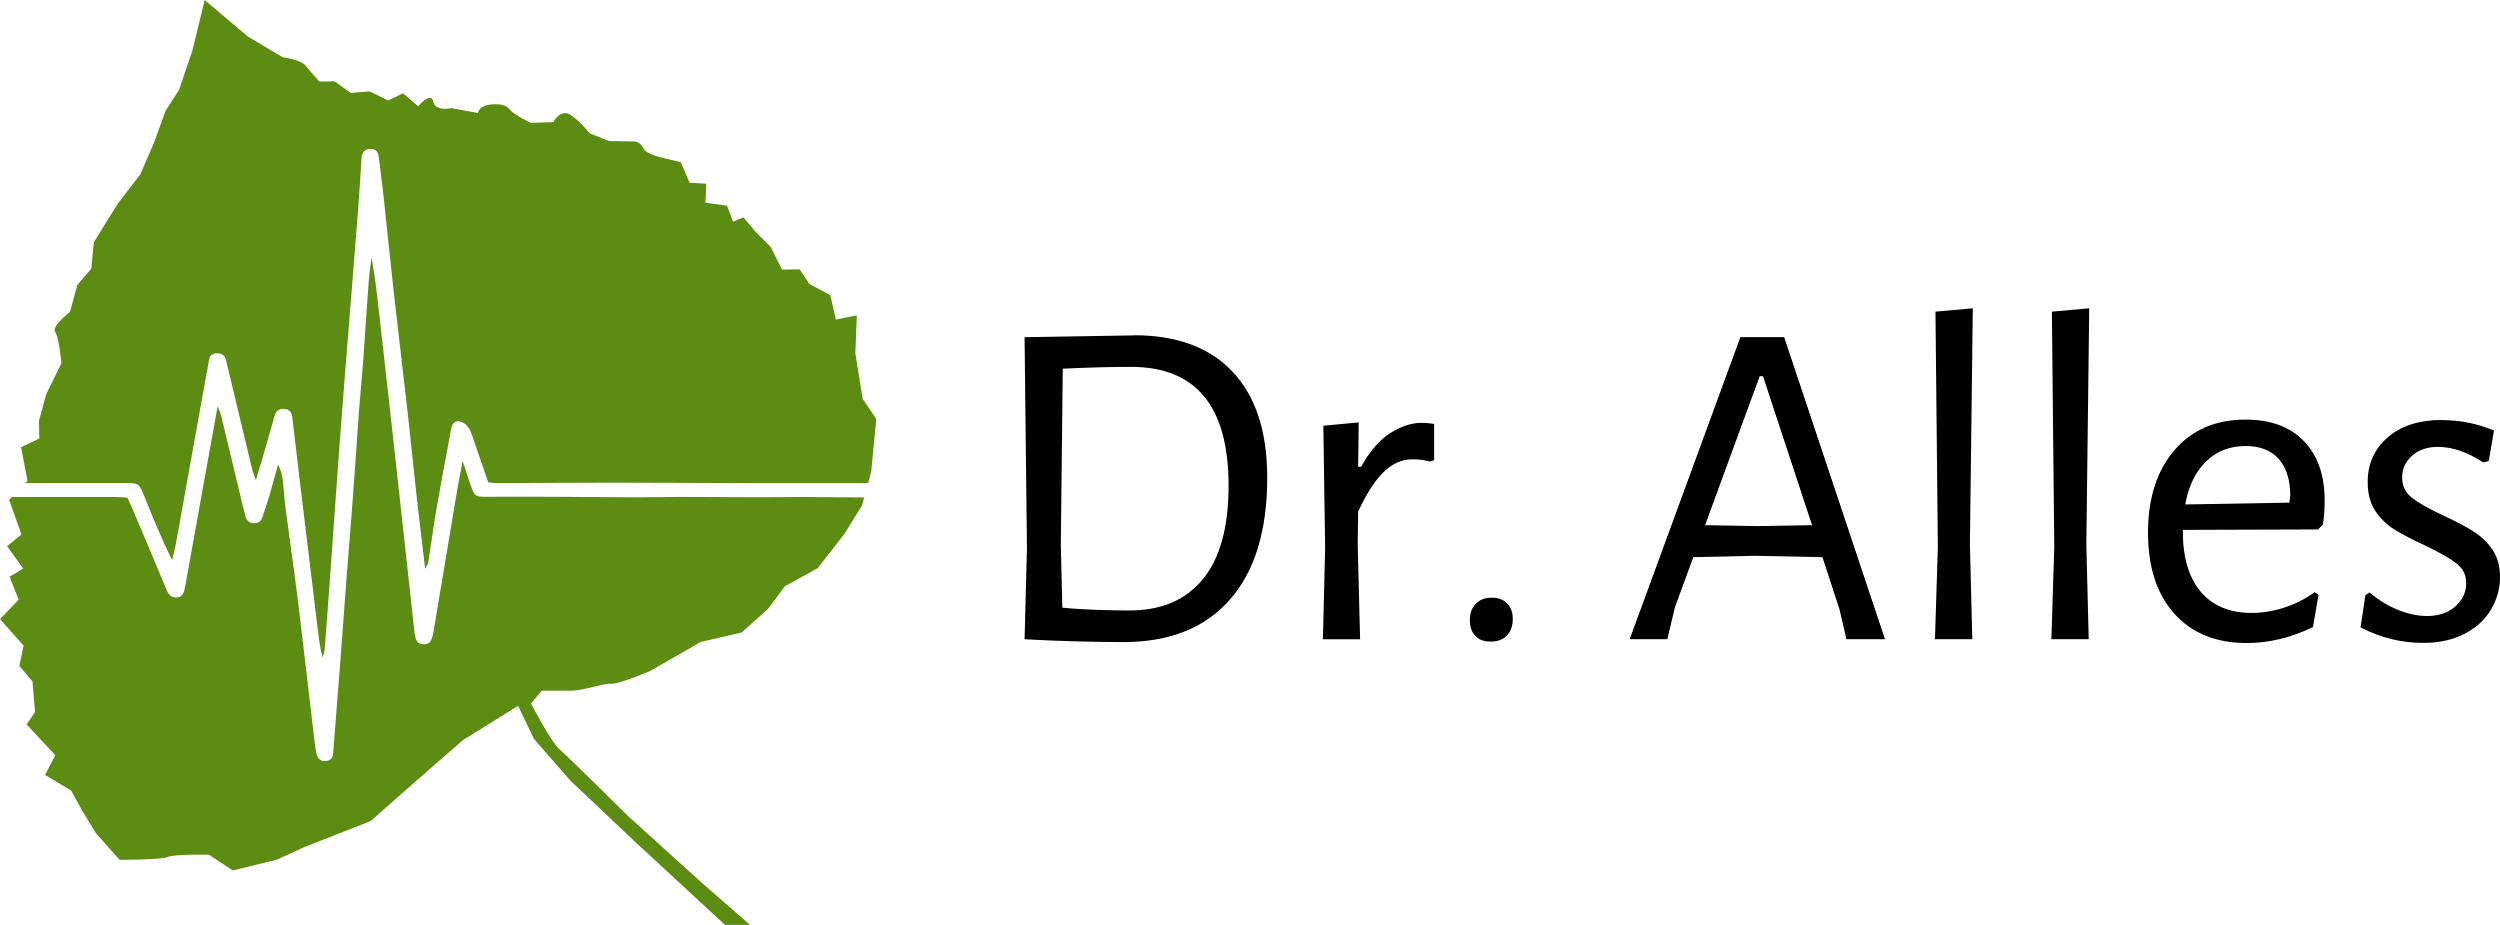
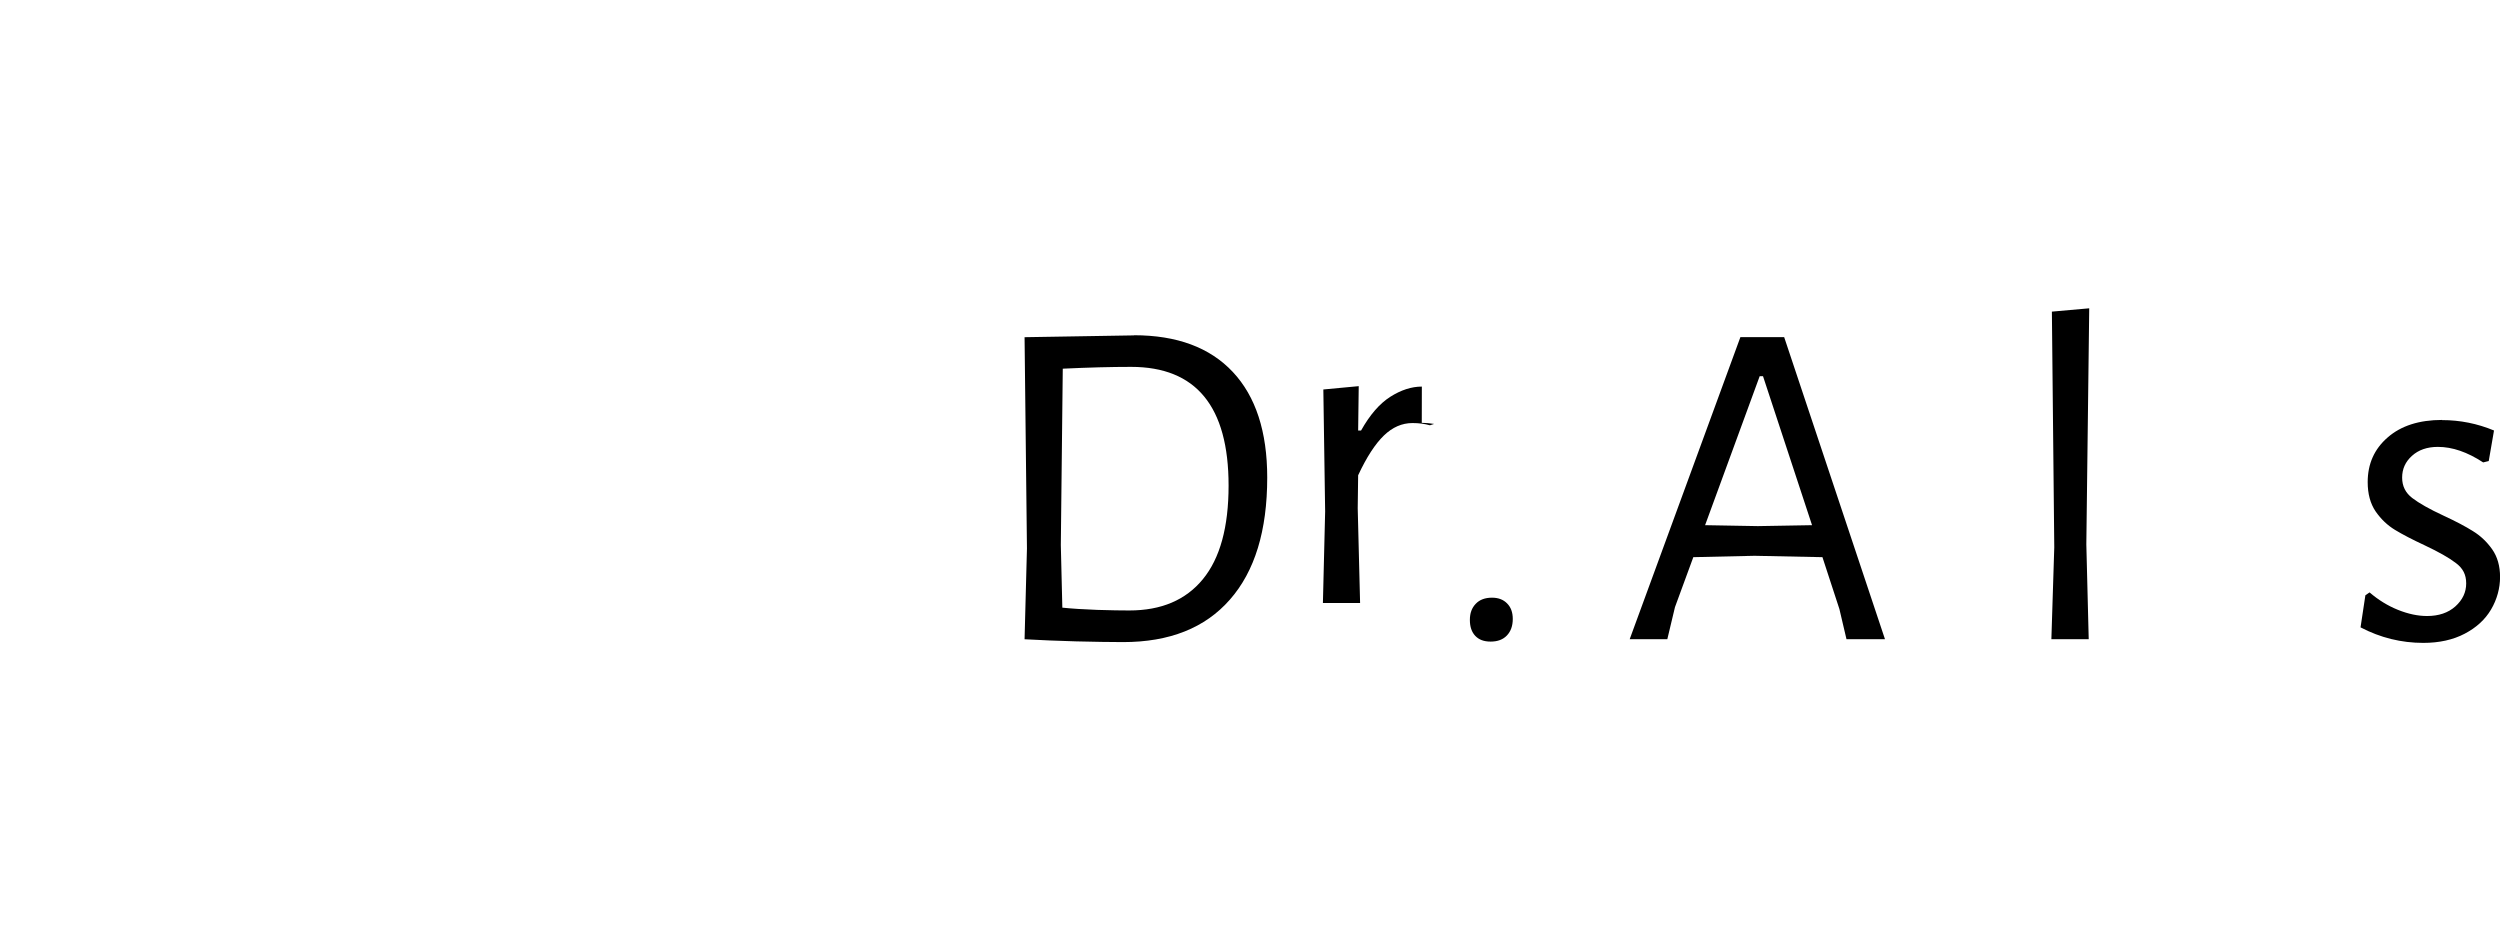
<svg xmlns="http://www.w3.org/2000/svg" id="Ebene_1" data-name="Ebene 1" viewBox="0 0 346.17 128.06">
  <defs>
    <style>
      .cls-1 {
        fill: #5d8c13;
      }
    </style>
  </defs>
-   <path class="cls-1" d="M3.8,66.58l-.3.31c4.58,0,9.15,0,13.73,0,2.02,0,2.02.01,2.79,1.92,1.17,2.91,2.34,5.81,3.82,8.74.18-.8.39-1.58.54-2.39,1.39-7.67,2.77-15.34,4.15-23.02.15-.8.28-1.6.44-2.41.11-.53.48-.77.99-.81.58-.05,1.04.15,1.26.71.1.27.15.56.22.84,1.17,4.87,2.33,9.73,3.5,14.6.09.39.26.75.49,1.42.35-1.15.61-2.01.87-2.88.58-2.01,1.16-4.01,1.72-6.02.21-.76.69-1.03,1.43-.96.73.07.96.56,1.03,1.2.35,3.05.72,6.1,1.08,9.15.28,2.36.58,4.72.86,7.09.53,4.39,1.06,8.79,1.59,13.17.15,1.26.32,2.52.66,3.8.1-.37.26-.74.29-1.11.28-3.54.53-7.08.79-10.62.43-6.04.85-12.08,1.3-18.11.38-5.16.8-10.32,1.21-15.48.42-5.34.86-10.68,1.28-16.02.16-2.09.29-4.19.43-6.28.03-.52.05-1.05.1-1.57.08-.71.39-1.22,1.2-1.23.8,0,1.11.44,1.19,1.2.16,1.51.4,3,.56,4.51.52,4.8,1.01,9.61,1.54,14.41.62,5.55,1.29,11.1,1.92,16.66.42,3.76.79,7.53,1.21,11.29.36,3.27.77,6.53,1.18,10.06.23-.43.39-.62.42-.82.4-2.53.74-5.06,1.17-7.57.49-2.86,1.04-5.72,1.57-8.58.15-.8.29-1.6.44-2.41.1-.57.44-1.08.99-1.05.44.02.96.34,1.27.69.33.37.51.9.68,1.39.73,2.08,1.44,4.17,2.2,6.39.45.04.96.11,1.47.11,5.23-.02,10.46-.07,15.7-.07,6.81,0,13.62.06,20.43.07,5,.01,10,0,15,0l.43-1.61.7-7.27-1.88-2.79-1.02-6.3.21-5.26-2.9.57-.78-3.37-2.91-1.56-1.32-2.02-2.45.04-1.57-3.14-1.97-1.96-1.82-2.14-1.42.61-.84-2.22-2.98-.41.11-2.63-2.31-.14-1.22-2.84-2.51-.61s-2.33-.46-2.74-1.41c-.41-.95-1.39-.86-1.39-.86l-3.28-.05-2.71-1.08s-1.29-1.69-2.67-2.56c-1.38-.87-2.37,1.02-2.37,1.02l-3.1.1s-2.39-1.11-2.94-1.89c-.56-.77-2.04-.81-3.16-.55-1.12.26-1.22,1.08-1.22,1.08l-3.66-.68s-2.25.52-2.54-.93c-.29-1.45-2.07.67-2.07.67l-2.11-1.79-2.05.99-2.56-1.26-2.6.22-2.27-1.61-2.12.02s-1.09-1.22-1.82-2.14c-.73-.92-3.21-1.2-3.21-1.2l-4.83-2.87L28.34,0l-1.7,7.02-1.84,5.4-1.88,2.94-1.59,4.39-1.92,4.42-3.1,4.03-1.73,2.77-1.59,2.59-.35,3.63-1.94,2.29-1,3.69s-2.61,2.02-2.06,2.79c.56.77.86,4.35.86,4.35l-2.1,4.27-1,3.69.04,2.45-2.52,1.2.89,4.67Z" />
-   <path class="cls-1" d="M103.85,128.06l-6.8-5.94-10.1-9.14s-8.22-8.16-9.45-9.2-3.97-6.38-3.97-6.38l1.49-1.76s2.13-.02,3.93,0c1.8.02,4.49-1.03,5.65-.96,1.15.07,5.42-1.77,5.42-1.77l7.03-4.03,5.62-1.29,3.66-3.26,2.35-3.15,4.54-2.51,3.7-4.73,2.45-3.97.29-1.09c-2.77-.02-5.53-.05-8.3-.06-1.97,0-3.95.03-5.93.03-3.77,0-7.53-.04-11.3-.04-2.03,0-4.06.06-6.1.05-3.77-.02-7.53-.06-11.3-.07-3.19-.02-6.37-.01-9.56,0-1.17,0-1.44-.1-1.83-1.15-.42-1.12-.77-2.28-1.28-3.81-.3,1.61-.55,2.8-.75,3.99-1.09,6.54-2.19,13.07-3.28,19.61-.24,1.43-.59,1.85-1.46,1.78-.78-.06-1.05-.45-1.2-1.84-.58-5.27-1.16-10.53-1.73-15.8-.5-4.56-1.01-9.12-1.51-13.68-.53-4.74-1.07-9.48-1.6-14.23-.3-2.66-.59-5.32-1.08-7.99-.14,1.07-.31,2.15-.39,3.22-.29,3.78-.52,7.56-.79,11.33-.17,2.27-.4,4.53-.57,6.79-.29,3.88-.53,7.77-.82,11.65-.28,3.77-.6,7.54-.89,11.31-.28,3.71-.54,7.43-.83,11.15-.33,4.3-.68,8.59-1.01,12.9-.04.54-.06,1.06-.68,1.28-.8.28-1.49-.08-1.67-1.01-.2-1.03-.29-2.07-.42-3.11-.74-6.24-1.45-12.49-2.22-18.73-.51-4.1-1.11-8.18-1.65-12.28-.16-1.21-.2-2.43-.35-3.64-.09-.74-.27-1.47-.66-2.22-.41,1.47-.8,2.95-1.22,4.41-.28.95-.63,1.88-.92,2.82-.17.58-.51.88-1.12.9-.71.03-1.1-.37-1.26-.98-.41-1.57-.78-3.16-1.16-4.74-.73-3.05-1.46-6.11-2.2-9.16-.08-.33-.23-.64-.48-1.31-.67,3.66-1.27,6.95-1.86,10.26-.87,4.81-1.73,9.62-2.59,14.43-.02.11-.07.23-.08.34-.11.73-.31,1.43-1.2,1.45-.83.03-1.16-.57-1.44-1.28-1.47-3.55-2.97-7.08-4.47-10.62-.27-.64-.56-1.26-.86-1.92-.53-.03-.98-.09-1.44-.09-4.85,0-9.7,0-14.56,0l-.38.4,1.71,4.77-1.99,1.64,2.22,3.09-1.87,1.14,1.25,3.17L0,85.73l3.26,3.66-.58,2.83,1.82,2.14.35,4.23-1.16,1.73,3.96,4.25-1.41,2.74,3.61,2.15,1.55,2.82,1.9,3.12,3.26,3.66s5.73.01,6.68-.4c.95-.41,5.7-.31,5.7-.31l3.29,2.18,6.1-1.49,3.94-1.8,9.04-3.54,5.95-5.25,6.86-5.98,7.62-4.73,2.19,4.57,5.07,5.8,8.9,8.42,12.51,11.56h3.44Z" />
  <path d="M157.01,46.42c5.96,0,10.52,1.7,13.69,5.08,3.18,3.39,4.77,8.27,4.77,14.63,0,7.35-1.72,12.98-5.17,16.9-3.43,3.92-8.36,5.88-14.79,5.88-1.79,0-3.96-.04-6.5-.1-2.54-.07-4.91-.17-7.08-.29h-.06l.33-12.58-.33-29.25h.06l15.08-.25ZM156.37,84.53c4.43,0,7.82-1.44,10.19-4.33,2.38-2.9,3.56-7.22,3.56-12.96,0-10.96-4.5-16.44-13.5-16.44-2.74,0-5.89.08-9.46.25l-.27,24.42.21,8.67c1.34.14,2.96.24,4.85.31,1.89.06,3.36.08,4.42.08Z" />
-   <path d="M196.87,58.55c.53,0,1.09.05,1.71.15v5.02l-.58.19c-.75-.21-1.56-.31-2.42-.31-1.45,0-2.77.58-3.96,1.73-1.2,1.16-2.39,2.99-3.56,5.5l-.06,4.56.33,13.13h-5.15l.31-12.67-.25-16.9,4.9-.46-.08,6.15h.4c1.22-2.18,2.57-3.73,4.04-4.67,1.48-.94,2.94-1.42,4.38-1.42Z" />
+   <path d="M196.87,58.55c.53,0,1.09.05,1.71.15l-.58.19c-.75-.21-1.56-.31-2.42-.31-1.45,0-2.77.58-3.96,1.73-1.2,1.16-2.39,2.99-3.56,5.5l-.06,4.56.33,13.13h-5.15l.31-12.67-.25-16.9,4.9-.46-.08,6.15h.4c1.22-2.18,2.57-3.73,4.04-4.67,1.48-.94,2.94-1.42,4.38-1.42Z" />
  <path d="M206.6,82.76c.88,0,1.57.27,2.08.79.53.53.79,1.24.79,2.15,0,.96-.27,1.72-.81,2.29-.54.57-1.29.85-2.25.85s-1.63-.27-2.13-.79c-.5-.53-.75-1.26-.75-2.21s.27-1.66.81-2.23c.54-.57,1.29-.85,2.25-.85Z" />
  <path d="M261.01,88.51h-5.33l-.98-4.17-2.35-7.19-9.4-.19-8.48.19-2.54,6.92-1.06,4.44h-5.21l15.33-41.83h6.06l13.96,41.83ZM250.91,72.72l-6.79-20.63h-.46l-7.56,20.63,7.31.13,7.5-.13Z" />
-   <path d="M272.77,75.38l.33,13.13h-5.17l.4-12.73-.33-32.63,5.17-.46-.4,32.69Z" />
  <path d="M288.89,75.38l.33,13.13h-5.17l.4-12.73-.33-32.63,5.17-.46-.4,32.69Z" />
-   <path d="M302.25,73.36v.15c0,3.66.82,6.46,2.48,8.42,1.65,1.96,4.01,2.94,7.06,2.94,1.51,0,3.03-.25,4.54-.75,1.53-.5,2.92-1.21,4.19-2.13l.52.4-.77,4.44c-3.04,1.47-6.09,2.21-9.15,2.21-4.27,0-7.61-1.35-10.04-4.06-2.43-2.72-3.65-6.46-3.65-11.21s1.21-8.58,3.65-11.42c2.43-2.83,5.71-4.25,9.85-4.25,3.47,0,6.17.99,8.08,2.98,1.92,1.97,2.88,4.72,2.88,8.25,0,1.18-.08,2.29-.25,3.33l-.67.65-18.73.06ZM310.94,61.76c-2.18,0-4,.71-5.46,2.13-1.46,1.41-2.43,3.39-2.9,5.96l14.42-.25.13-.92c0-2.22-.54-3.93-1.6-5.13-1.06-1.19-2.58-1.79-4.58-1.79Z" />
  <path d="M338.15,58.17c2.48,0,4.88.48,7.19,1.44l-.73,4.23-.77.19c-2.18-1.43-4.27-2.15-6.27-2.15-1.49,0-2.69.42-3.6,1.25-.91.82-1.35,1.82-1.35,3s.46,2.11,1.4,2.83c.94.72,2.39,1.54,4.33,2.44,1.71.79,3.07,1.51,4.08,2.15,1.03.63,1.91,1.46,2.65,2.5.73,1.04,1.1,2.33,1.1,3.85s-.42,3.1-1.25,4.5c-.82,1.39-2.04,2.51-3.65,3.35-1.6.84-3.51,1.27-5.73,1.27-3.04,0-5.94-.71-8.69-2.15l.67-4.44.58-.4c1.21,1.04,2.52,1.85,3.94,2.42,1.42.57,2.76.85,4.02.85,1.61,0,2.92-.44,3.92-1.33,1-.9,1.5-1.96,1.5-3.19s-.47-2.1-1.42-2.81c-.93-.72-2.38-1.54-4.33-2.46-1.7-.79-3.06-1.5-4.1-2.13s-1.94-1.48-2.69-2.56c-.74-1.09-1.1-2.45-1.1-4.06,0-2.53.92-4.59,2.77-6.19,1.84-1.61,4.36-2.42,7.54-2.42Z" />
</svg>